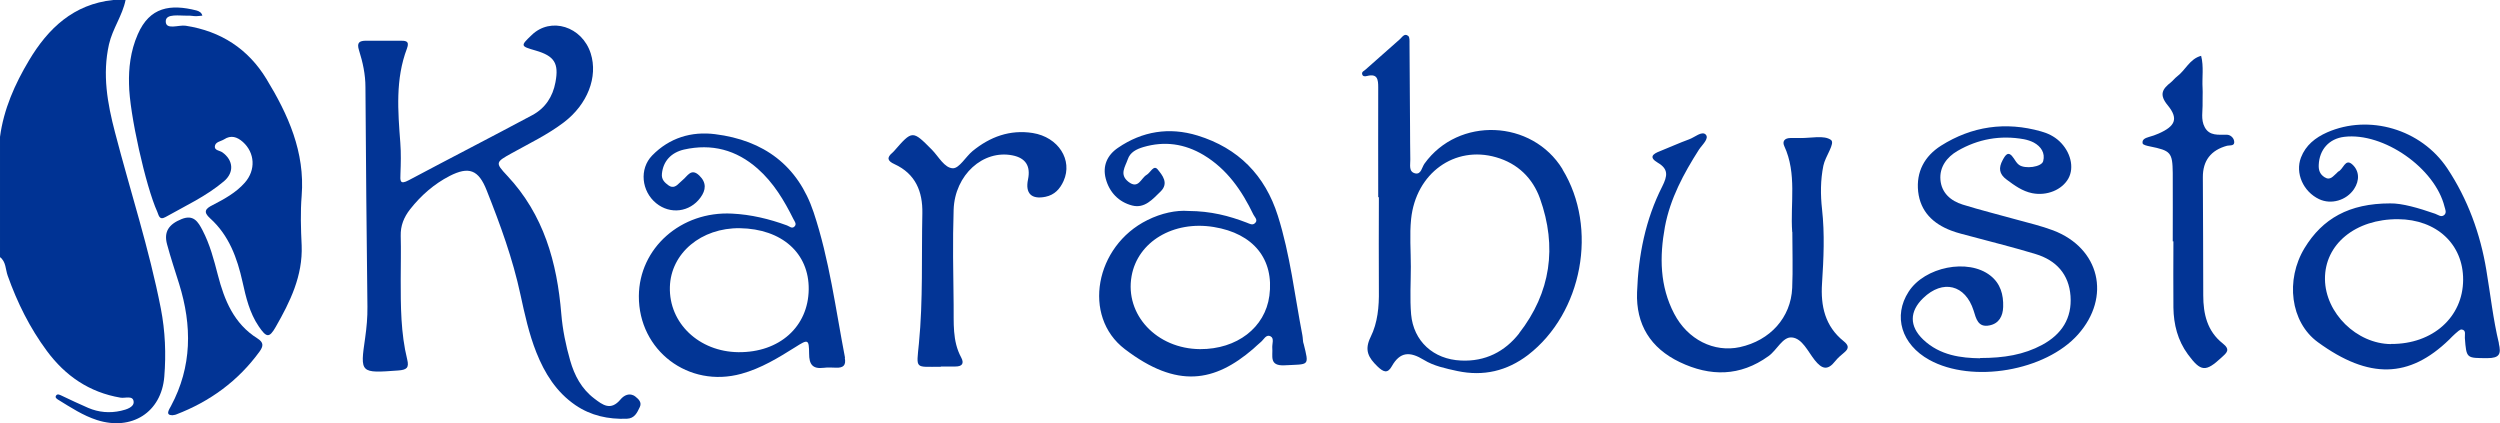
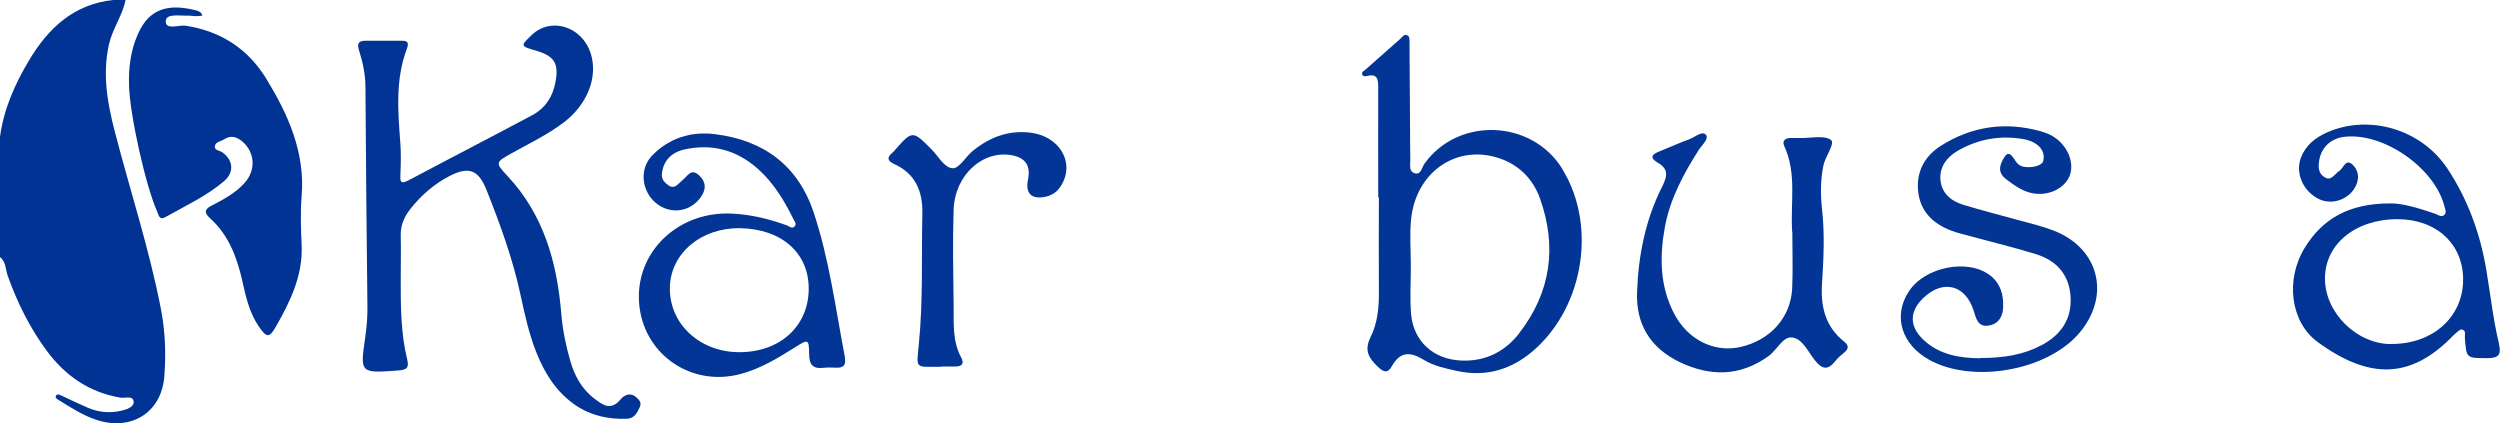
<svg xmlns="http://www.w3.org/2000/svg" id="Ebene_1" viewBox="0 0 188.54 31.91">
  <defs>
    <style>.cls-1{fill:#003394;}.cls-1,.cls-2,.cls-3,.cls-4,.cls-5{stroke-width:0px;}.cls-2{fill:#023495;}.cls-3{fill:#023595;}.cls-4{fill:#033596;}.cls-5{fill:#033595;}</style>
  </defs>
  <path class="cls-1" d="m9.47,0c-.24,1.18-.98,2.16-1.25,3.34-.51,2.27-.12,4.45.45,6.63,1.15,4.43,2.58,8.79,3.46,13.3.33,1.7.4,3.42.26,5.14-.22,2.69-2.46,4.1-5.07,3.27-1.06-.34-1.98-.95-2.91-1.52-.11-.07-.29-.17-.18-.33.11-.16.28-.05.42.01.66.31,1.32.63,2,.92.79.34,1.63.41,2.47.22.41-.09.98-.27.96-.67-.03-.52-.64-.26-.99-.32-2.36-.4-4.17-1.65-5.56-3.53-1.28-1.73-2.23-3.64-2.95-5.67-.17-.47-.12-1.05-.58-1.4v-9.07c.28-2.09,1.12-3.98,2.19-5.77C3.63,2.14,5.54.32,8.53,0h.95Z" />
  <path class="cls-1" d="m9.73,6.32c-.03-1.13.1-2.46.66-3.73.9-2.07,2.46-2.3,4.43-1.8.19.05.39.16.44.39-.16.01-.31.04-.47.04-.21,0-.42-.05-.63-.04-.61.02-1.64-.18-1.66.41-.02.71.97.27,1.5.35,2.67.41,4.72,1.76,6.09,4.01,1.64,2.69,2.92,5.52,2.66,8.81-.1,1.24-.06,2.5,0,3.75.09,2.29-.87,4.25-1.96,6.15-.49.86-.7.8-1.28-.05-.69-1.02-.96-2.18-1.22-3.35-.4-1.8-1.02-3.51-2.44-4.79-.56-.5-.34-.74.18-1,.89-.46,1.77-.94,2.43-1.69.85-.96.76-2.26-.14-3.07-.44-.39-.9-.54-1.42-.2-.25.16-.68.18-.7.55-.01.29.37.29.57.43.8.57.93,1.49.12,2.18-1.32,1.12-2.9,1.85-4.41,2.7-.48.27-.51-.16-.62-.4-.86-1.88-2.11-7.43-2.13-9.63Z" />
  <path class="cls-2" d="m30.22,21.05c0,2.03,0,4.07.49,6.06.16.64-.05.78-.67.83-2.88.21-2.89.22-2.5-2.47.11-.78.18-1.55.17-2.33-.06-5.52-.12-11.05-.15-16.57,0-.96-.2-1.87-.48-2.76-.19-.59,0-.74.55-.74.84.01,1.68,0,2.53,0,.39,0,.76-.01.53.59-.88,2.32-.68,4.71-.5,7.11.06.78.04,1.56.01,2.34-.02.51-.06.85.63.48,3.1-1.65,6.22-3.25,9.32-4.91.97-.52,1.54-1.39,1.74-2.48.27-1.43-.08-1.98-1.5-2.39-1.15-.33-1.15-.35-.29-1.17,1.44-1.39,3.8-.65,4.45,1.39.56,1.77-.24,3.84-2.03,5.2-1.21.92-2.59,1.58-3.92,2.32-1.23.68-1.27.72-.35,1.7,2.76,2.94,3.76,6.54,4.08,10.42.1,1.2.34,2.37.67,3.52.32,1.12.85,2.13,1.81,2.86.64.49,1.25.96,1.99.07.24-.29.68-.55,1.12-.21.25.2.5.44.33.79-.2.42-.39.86-.98.88-1.4.05-2.71-.23-3.88-1.03-1.44-.99-2.31-2.39-2.94-3.97-.56-1.41-.88-2.89-1.2-4.36-.58-2.71-1.53-5.3-2.55-7.87-.61-1.55-1.34-1.82-2.79-1.08-1.18.61-2.16,1.47-2.98,2.51-.47.6-.73,1.24-.71,2.01.03,1.09,0,2.19,0,3.28Z" />
  <path class="cls-5" d="m149.34,27c1.81,0,3.29-.25,4.67-.99,1.48-.8,2.26-2.01,2.14-3.69-.12-1.64-1.08-2.69-2.63-3.16-1.6-.49-3.24-.89-4.86-1.33-.51-.14-1.02-.25-1.51-.44-1.37-.52-2.32-1.44-2.49-2.94-.16-1.49.48-2.67,1.72-3.46,2.33-1.47,4.87-1.84,7.55-1.08.51.14.98.37,1.37.73.86.8,1.15,1.99.69,2.82-.48.86-1.62,1.33-2.73,1.11-.74-.15-1.33-.58-1.92-1.02-.59-.43-.62-.89-.31-1.47.23-.43.44-.74.84-.14.11.17.23.37.39.49.45.34,1.72.17,1.83-.28.16-.61-.16-1.1-.71-1.4-.23-.12-.49-.2-.74-.25-1.78-.32-3.46-.02-5.01.88-.81.47-1.37,1.22-1.29,2.18.08.98.77,1.59,1.68,1.87,1.35.42,2.73.76,4.09,1.14.91.25,1.84.47,2.72.8,3.53,1.34,4.4,5.02,1.89,7.85-2.45,2.76-7.98,3.71-11.22,1.92-2.1-1.16-2.75-3.3-1.56-5.14,1.21-1.88,4.49-2.53,6.16-1.22.77.6,1,1.44.97,2.37-.02.68-.31,1.25-1.03,1.39-.87.18-1.01-.51-1.2-1.12-.62-1.95-2.32-2.37-3.8-.94-1.04,1-1.06,2.12,0,3.13,1.27,1.21,2.89,1.39,4.28,1.41Z" />
  <path class="cls-3" d="m135.16,17.49c-.15-2.16.37-4.39-.6-6.48-.16-.35.03-.59.44-.6.26,0,.53-.01.79,0,.79.01,1.77-.23,2.29.14.35.25-.43,1.24-.57,1.95-.22,1.09-.22,2.19-.1,3.27.21,1.88.12,3.74,0,5.61-.11,1.69.22,3.22,1.63,4.35.36.29.44.53.05.85-.24.2-.49.41-.68.65-.57.73-1,.62-1.55-.07-.51-.64-.94-1.64-1.72-1.71-.7-.07-1.13.96-1.77,1.41-2.14,1.54-4.39,1.55-6.69.45-2.21-1.06-3.31-2.84-3.22-5.27.1-2.78.63-5.48,1.9-7.98.4-.8.48-1.31-.34-1.79-.69-.41-.38-.66.17-.87.73-.29,1.45-.62,2.19-.89.43-.15.97-.66,1.26-.36.28.3-.28.78-.51,1.13-1.16,1.82-2.17,3.69-2.57,5.83-.41,2.25-.39,4.47.7,6.55,1.02,1.96,3.01,2.94,4.95,2.52,2.29-.5,3.85-2.23,3.95-4.46.06-1.4.01-2.81.01-4.22Z" />
  <path class="cls-4" d="m70.95,27.66c-1.98,0-1.84.22-1.65-1.75.32-3.27.19-6.55.26-9.83.03-1.63-.51-2.97-2.1-3.7-.53-.24-.61-.49-.15-.87.04-.03.08-.07.11-.11,1.39-1.59,1.39-1.59,2.86-.11.51.52.95,1.39,1.59,1.4.48,0,.96-.87,1.48-1.3,1.31-1.07,2.81-1.63,4.53-1.36,1.94.31,3.04,2.04,2.33,3.62-.27.6-.68,1.05-1.36,1.19-1.07.22-1.54-.26-1.32-1.31q.31-1.51-1.16-1.81c-2.22-.45-4.36,1.46-4.45,4.09-.08,2.39-.03,4.79,0,7.18.02,1.34-.11,2.72.57,3.97.24.45.07.68-.43.68-.37,0-.74,0-1.1,0Z" />
-   <path class="cls-2" d="m163.86,18.21c0-1.72.01-3.44,0-5.16-.02-1.56-.15-1.69-1.73-2.01-.2-.04-.51-.11-.54-.22-.07-.31.21-.41.47-.49.25-.07.5-.15.74-.26,1.25-.55,1.51-1.12.68-2.13-.67-.81-.4-1.23.24-1.73.16-.13.29-.31.45-.43.65-.48.96-1.34,1.83-1.57.21.81.06,1.64.11,2.45.02.36-.01.73,0,1.09.02.62-.15,1.27.16,1.84.36.68,1.04.56,1.66.57.27,0,.52.22.56.48.07.4-.32.3-.53.35q-1.84.5-1.83,2.38c.01,2.97.03,5.94.03,8.9,0,1.41.3,2.71,1.47,3.63.61.48.29.71-.09,1.06-1.2,1.11-1.56,1.09-2.54-.24-.77-1.05-1.07-2.25-1.09-3.52-.02-1.67,0-3.33,0-5-.01,0-.02,0-.04,0Z" />
-   <path class="cls-2" d="m12.95,31.31c-.17,0-.31-.07-.26-.26.04-.15.12-.28.2-.42,1.6-2.98,1.6-6.07.62-9.22-.31-.99-.64-1.98-.91-2.98-.26-.95.13-1.52,1.1-1.91.9-.36,1.24.21,1.57.84.56,1.07.86,2.22,1.16,3.38.49,1.9,1.21,3.67,2.98,4.78.49.31.46.58.16,1-1.61,2.21-3.73,3.76-6.29,4.74-.1.04-.21.04-.31.06Z" />
  <path class="cls-3" d="m117.84,12.76c-2.3-3.75-7.85-3.98-10.41-.42-.2.28-.25.82-.68.74-.54-.11-.38-.66-.39-1.05-.02-.83-.01-1.67-.02-2.5-.01-2.08-.02-4.17-.04-6.25,0-.2.02-.48-.1-.57-.28-.23-.45.09-.63.25-.87.76-1.73,1.52-2.59,2.29-.11.1-.3.16-.25.35.05.18.21.17.37.13.79-.2.84.27.84.86-.01,2.76,0,5.52,0,8.28.02,0,.03,0,.05,0,0,2.34-.02,4.69,0,7.03.02,1.22-.09,2.44-.62,3.51-.5,1.01-.16,1.57.52,2.23.43.41.75.56,1.07-.01.63-1.12,1.37-1.13,2.42-.49.74.46,1.65.65,2.52.84,1.98.42,3.75,0,5.34-1.21,4.11-3.17,5.3-9.58,2.6-13.99Zm-3.27,12.38c-1.08,1.38-2.56,2.14-4.39,2.05-2.07-.09-3.58-1.45-3.76-3.49-.1-1.19-.02-2.39-.02-3.59,0,0,0,0,0,0,0-1.2-.1-2.41.02-3.59.36-3.47,3.29-5.56,6.41-4.66,1.64.47,2.76,1.58,3.31,3.11,1.3,3.64.82,7.09-1.58,10.17Z" />
  <path class="cls-3" d="m63.73,26.99c-.71-3.68-1.18-7.41-2.37-10.98-1.18-3.53-3.76-5.43-7.42-5.89-1.8-.23-3.46.28-4.75,1.6-1,1.02-.81,2.71.3,3.61,1.06.86,2.53.67,3.33-.42.43-.58.47-1.14-.08-1.67-.62-.6-.89.05-1.26.34-.08.07-.16.14-.23.21-.23.24-.49.43-.82.2-.29-.21-.56-.44-.51-.89.09-.93.68-1.59,1.66-1.82,2.1-.47,3.95.02,5.56,1.44,1.2,1.06,2,2.4,2.7,3.81.09.17.26.37.08.55-.19.2-.38-.01-.57-.08-1.34-.49-2.71-.82-4.14-.89-3.85-.2-7.01,2.6-7.03,6.22-.02,4.11,3.75,6.96,7.73,5.86,1.49-.41,2.78-1.2,4.07-2.01.96-.61,1.03-.61,1.04.49,0,.81.26,1.17,1.09,1.07.31-.04.63-.02.95-.01.54.02.76-.18.65-.75Zm-8.04-.43c-2.97-.03-5.25-2.19-5.17-4.92.07-2.55,2.37-4.47,5.28-4.43,3.16.05,5.22,1.88,5.19,4.61-.03,2.82-2.21,4.77-5.3,4.74Z" />
-   <path class="cls-3" d="m98.3,25.9c-.05-.2-.04-.41-.08-.62-.58-3.01-.92-6.07-1.85-9.01-.96-3.04-2.97-5.1-6.06-6.05-2.13-.65-4.16-.33-6,.93-.81.55-1.17,1.36-.92,2.32.27,1.03.98,1.77,2,2.03.94.24,1.54-.48,2.14-1.06.64-.63.12-1.24-.22-1.66-.31-.38-.55.25-.84.41-.43.25-.61,1.11-1.37.52-.7-.55-.24-1.13-.05-1.69.18-.54.65-.77,1.18-.93,1.61-.47,3.11-.25,4.54.6,1.78,1.07,2.89,2.69,3.76,4.5.1.2.39.43.08.67-.18.14-.4,0-.59-.07-1.33-.51-2.69-.87-4.4-.88-.91-.07-2.03.16-3.09.69-3.94,1.95-4.94,7.26-1.7,9.73,3.96,3.02,6.78,2.47,9.67-.01.2-.17.38-.36.58-.52.23-.18.4-.62.75-.43.28.15.1.56.12.85.06.61-.27,1.39.92,1.33,1.89-.1,1.87.11,1.44-1.65Zm-2.57-3.59c-.32,2.4-2.45,4.03-5.22,4.02-3.28-.02-5.69-2.6-5.17-5.51.46-2.59,3.15-4.2,6.2-3.7,3,.49,4.56,2.43,4.19,5.2Z" />
  <path class="cls-2" d="m188.46,25.9c-.44-1.82-.64-3.69-.95-5.53-.45-2.73-1.4-5.35-2.95-7.68-1.98-2.96-5.9-4.09-9.05-2.71-.9.4-1.62.97-1.98,1.9-.45,1.18.17,2.57,1.37,3.14.91.43,2.06.09,2.63-.76.44-.66.4-1.38-.13-1.86-.54-.49-.68.39-1.06.54-.04.02-.07.08-.11.11-.27.22-.49.6-.93.31-.34-.22-.45-.52-.43-.93.05-1.15.78-1.97,1.92-2.11,2.96-.36,6.86,2.36,7.57,5.28.05.19.16.42,0,.59-.24.24-.48.01-.71-.07-1.24-.43-2.5-.8-3.4-.78-3.09,0-5.1,1.15-6.45,3.37-1.45,2.39-1.08,5.58,1.01,7.1,3.86,2.81,6.89,2.72,9.9-.2.15-.15.29-.3.45-.44.16-.13.35-.34.5-.32.35.06.21.4.23.64.12,1.57.12,1.51,1.7,1.52.92,0,1.05-.32.86-1.11Zm-8.14.05c-2.59-.02-4.95-2.34-4.98-4.89-.03-2.64,2.3-4.55,5.52-4.53,2.9.02,4.91,1.89,4.9,4.57-.01,2.82-2.3,4.86-5.43,4.84Z" />
</svg>